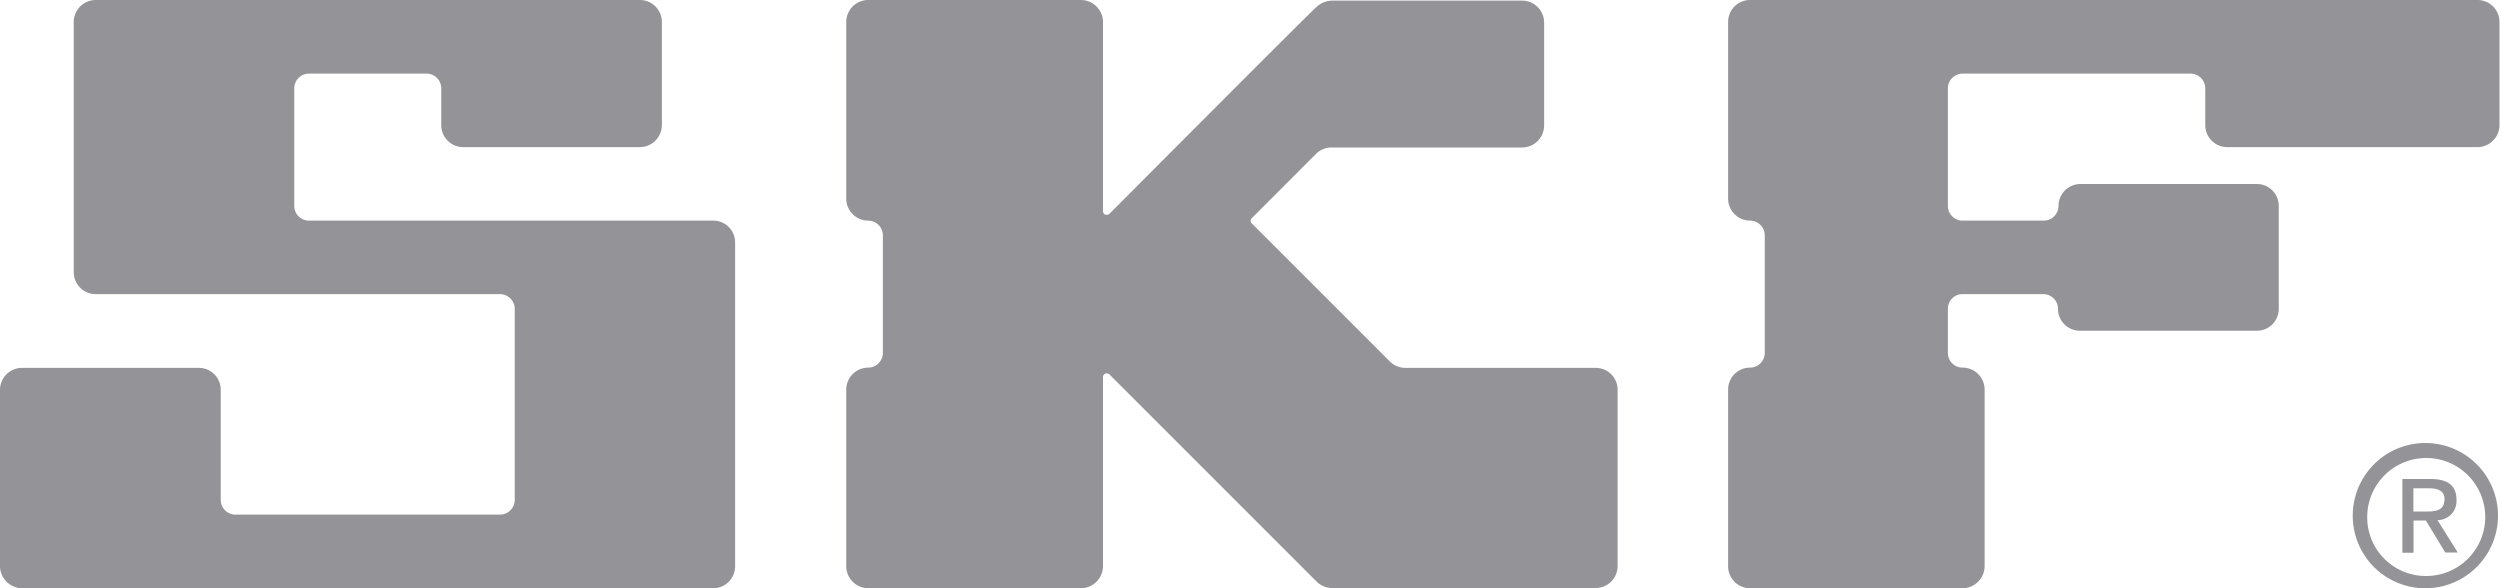
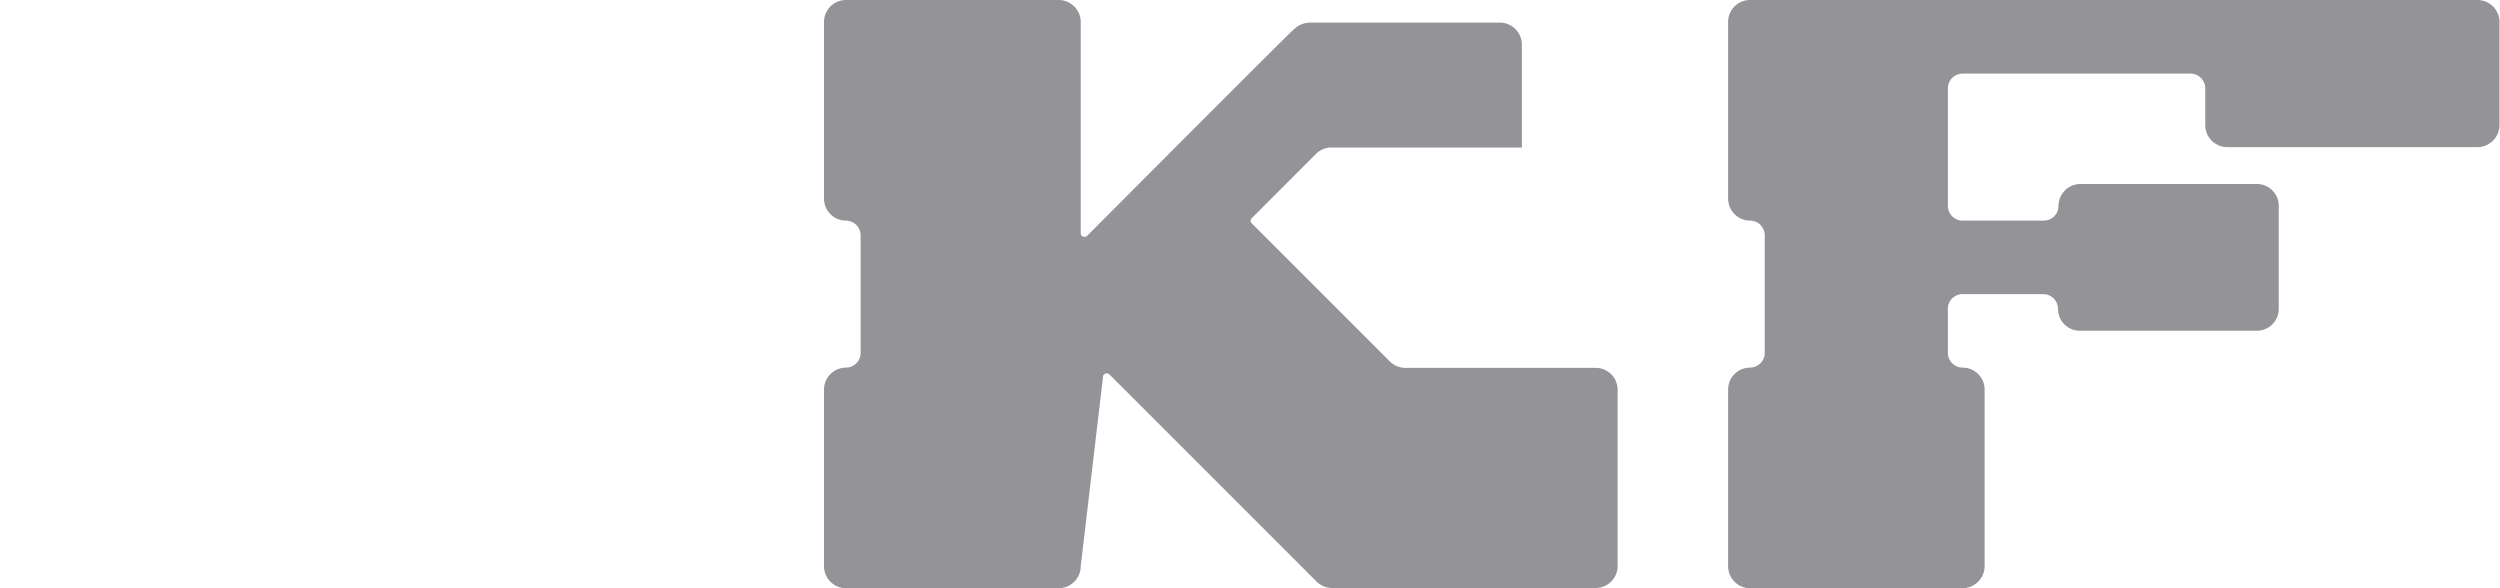
<svg xmlns="http://www.w3.org/2000/svg" id="Laag_1" data-name="Laag 1" viewBox="0 0 200 47.05">
-   <path d="M107.06,173.53a1.76,1.76,0,0,0,1.75-1.78V145.88a1.74,1.74,0,0,0-1.77-1.76H74.72a1.18,1.18,0,0,1-1.18-1.18v-9.41a1.18,1.18,0,0,1,1.18-1.17h9.41a1.18,1.18,0,0,1,1.17,1.17v2.95a1.76,1.76,0,0,0,1.76,1.76h14.12a1.77,1.77,0,0,0,1.77-1.76v-8.25a1.76,1.76,0,0,0-1.77-1.76H57.65a1.76,1.76,0,0,0-1.75,1.78v20A1.75,1.75,0,0,0,57.67,150H90a1.19,1.19,0,0,1,1.18,1.18v15.29A1.19,1.19,0,0,1,90,167.64H68.84a1.18,1.18,0,0,1-1.18-1.17v-8.82a1.75,1.75,0,0,0-1.77-1.75H51.77A1.76,1.76,0,0,0,50,157.65v14.12a1.79,1.79,0,0,0,1.79,1.76Z" transform="translate(-50 -126.47)" fill="#949398" />
-   <path d="M138.24,156.63a.29.29,0,0,1,.3-.29.35.35,0,0,1,.2.07L155.33,173a1.78,1.78,0,0,0,1.24.51h21.08a1.76,1.76,0,0,0,1.76-1.76V157.65a1.75,1.75,0,0,0-1.76-1.75H162.44a1.79,1.79,0,0,1-1.23-.49c-.22-.22-11-11-11.07-11.07a.31.31,0,0,1-.09-.21.27.27,0,0,1,.09-.2l5.15-5.16a1.76,1.76,0,0,1,1.23-.5h15.23a1.77,1.77,0,0,0,1.78-1.76v-8.23a1.76,1.76,0,0,0-1.76-1.76h-15.2a1.86,1.86,0,0,0-1.24.5c-.09,0-16.54,16.52-16.59,16.57a.35.35,0,0,1-.2.07.29.29,0,0,1-.3-.29V128.23a1.77,1.77,0,0,0-1.78-1.76h-17a1.76,1.76,0,0,0-1.76,1.76v14.12a1.76,1.76,0,0,0,1.76,1.77,1.18,1.18,0,0,1,1.17,1.17v9.42a1.18,1.18,0,0,1-1.17,1.17,1.76,1.76,0,0,0-1.76,1.76v14.11a1.77,1.77,0,0,0,1.76,1.78h17a1.78,1.78,0,0,0,1.78-1.78Z" transform="translate(-50 -126.47)" fill="#949398" />
+   <path d="M138.24,156.63a.29.29,0,0,1,.3-.29.35.35,0,0,1,.2.07L155.33,173a1.78,1.78,0,0,0,1.24.51h21.08a1.76,1.76,0,0,0,1.76-1.76V157.65a1.75,1.75,0,0,0-1.76-1.75H162.44a1.79,1.79,0,0,1-1.23-.49c-.22-.22-11-11-11.07-11.07a.31.31,0,0,1-.09-.21.27.27,0,0,1,.09-.2l5.15-5.16a1.76,1.76,0,0,1,1.23-.5h15.23v-8.23a1.76,1.76,0,0,0-1.76-1.76h-15.2a1.86,1.86,0,0,0-1.24.5c-.09,0-16.54,16.52-16.59,16.57a.35.35,0,0,1-.2.07.29.29,0,0,1-.3-.29V128.23a1.77,1.77,0,0,0-1.78-1.76h-17a1.76,1.76,0,0,0-1.76,1.76v14.12a1.76,1.76,0,0,0,1.76,1.77,1.18,1.18,0,0,1,1.17,1.17v9.42a1.18,1.18,0,0,1-1.17,1.17,1.76,1.76,0,0,0-1.76,1.76v14.11a1.77,1.77,0,0,0,1.76,1.78h17a1.78,1.78,0,0,0,1.78-1.78Z" transform="translate(-50 -126.47)" fill="#949398" />
  <path d="M207,173.53a1.78,1.78,0,0,0,1.77-1.78V157.64a1.76,1.76,0,0,0-1.77-1.76,1.18,1.18,0,0,1-1.17-1.17v-3.53A1.17,1.17,0,0,1,207,150h6.46a1.18,1.18,0,0,1,1.18,1.18,1.75,1.75,0,0,0,1.77,1.75h14.13a1.75,1.75,0,0,0,1.76-1.75v-8.24a1.75,1.75,0,0,0-1.76-1.75H216.45a1.76,1.76,0,0,0-1.77,1.75,1.18,1.18,0,0,1-1.18,1.18H207a1.18,1.18,0,0,1-1.17-1.18v-9.41a1.18,1.18,0,0,1,1.17-1.17h18.24a1.18,1.18,0,0,1,1.18,1.17v2.95a1.76,1.76,0,0,0,1.77,1.76h20a1.77,1.77,0,0,0,1.77-1.76v-8.25a1.76,1.76,0,0,0-1.77-1.76H190a1.75,1.75,0,0,0-1.75,1.76v14.12a1.76,1.76,0,0,0,1.75,1.77,1.18,1.18,0,0,1,1.18,1.17v9.42a1.18,1.18,0,0,1-1.18,1.17,1.75,1.75,0,0,0-1.75,1.76v14.11a1.76,1.76,0,0,0,1.75,1.78Z" transform="translate(-50 -126.47)" fill="#949398" />
-   <path d="M239.38,167.71a4.72,4.72,0,1,1,4.72,4.84A4.69,4.69,0,0,1,239.38,167.71Zm4.74,5.82a5.81,5.81,0,1,0-5.9-5.82A5.8,5.8,0,0,0,244.12,173.53Zm-1.05-5.42h1l1.55,2.56h1L245,168.08a1.52,1.52,0,0,0,1.52-1.61c0-1.16-.69-1.68-2.09-1.68h-2.24v5.9h.89v-2.58Zm0-.75v-1.83h1.21c.62,0,1.28.14,1.28.86,0,.91-.67,1-1.43,1h-1.06Z" transform="translate(-50 -126.47)" fill="#949398" />
</svg>